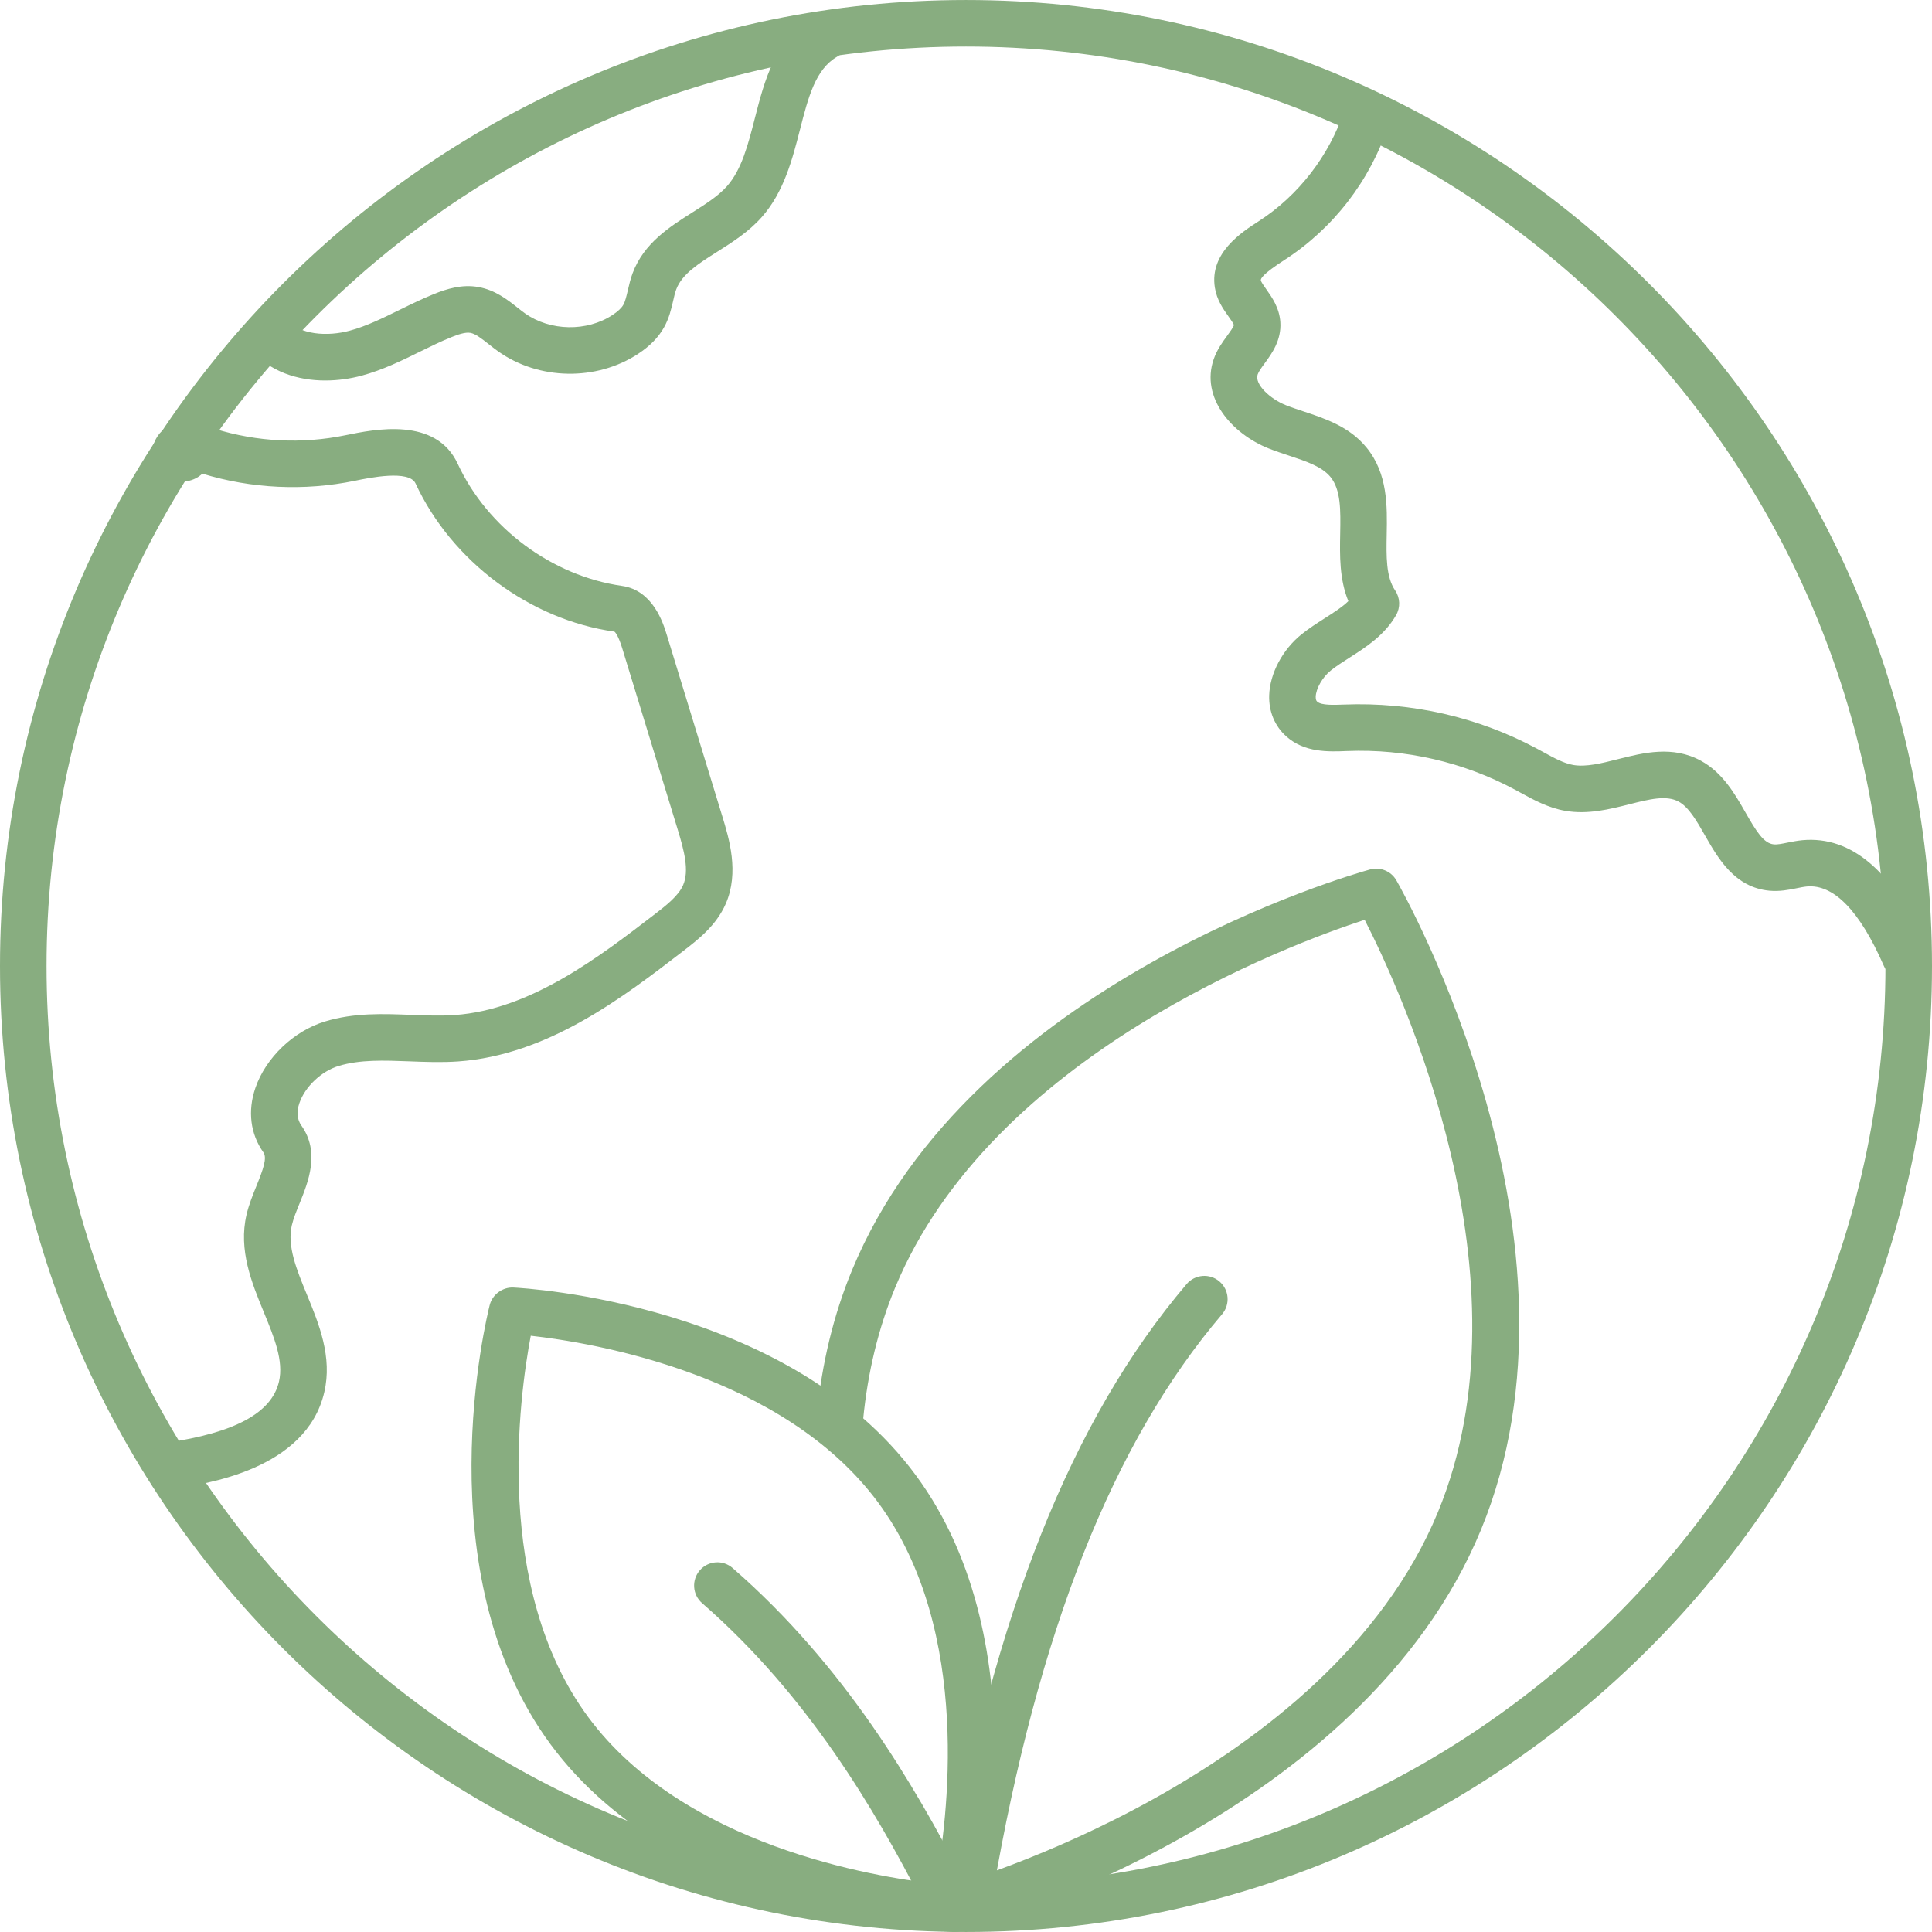
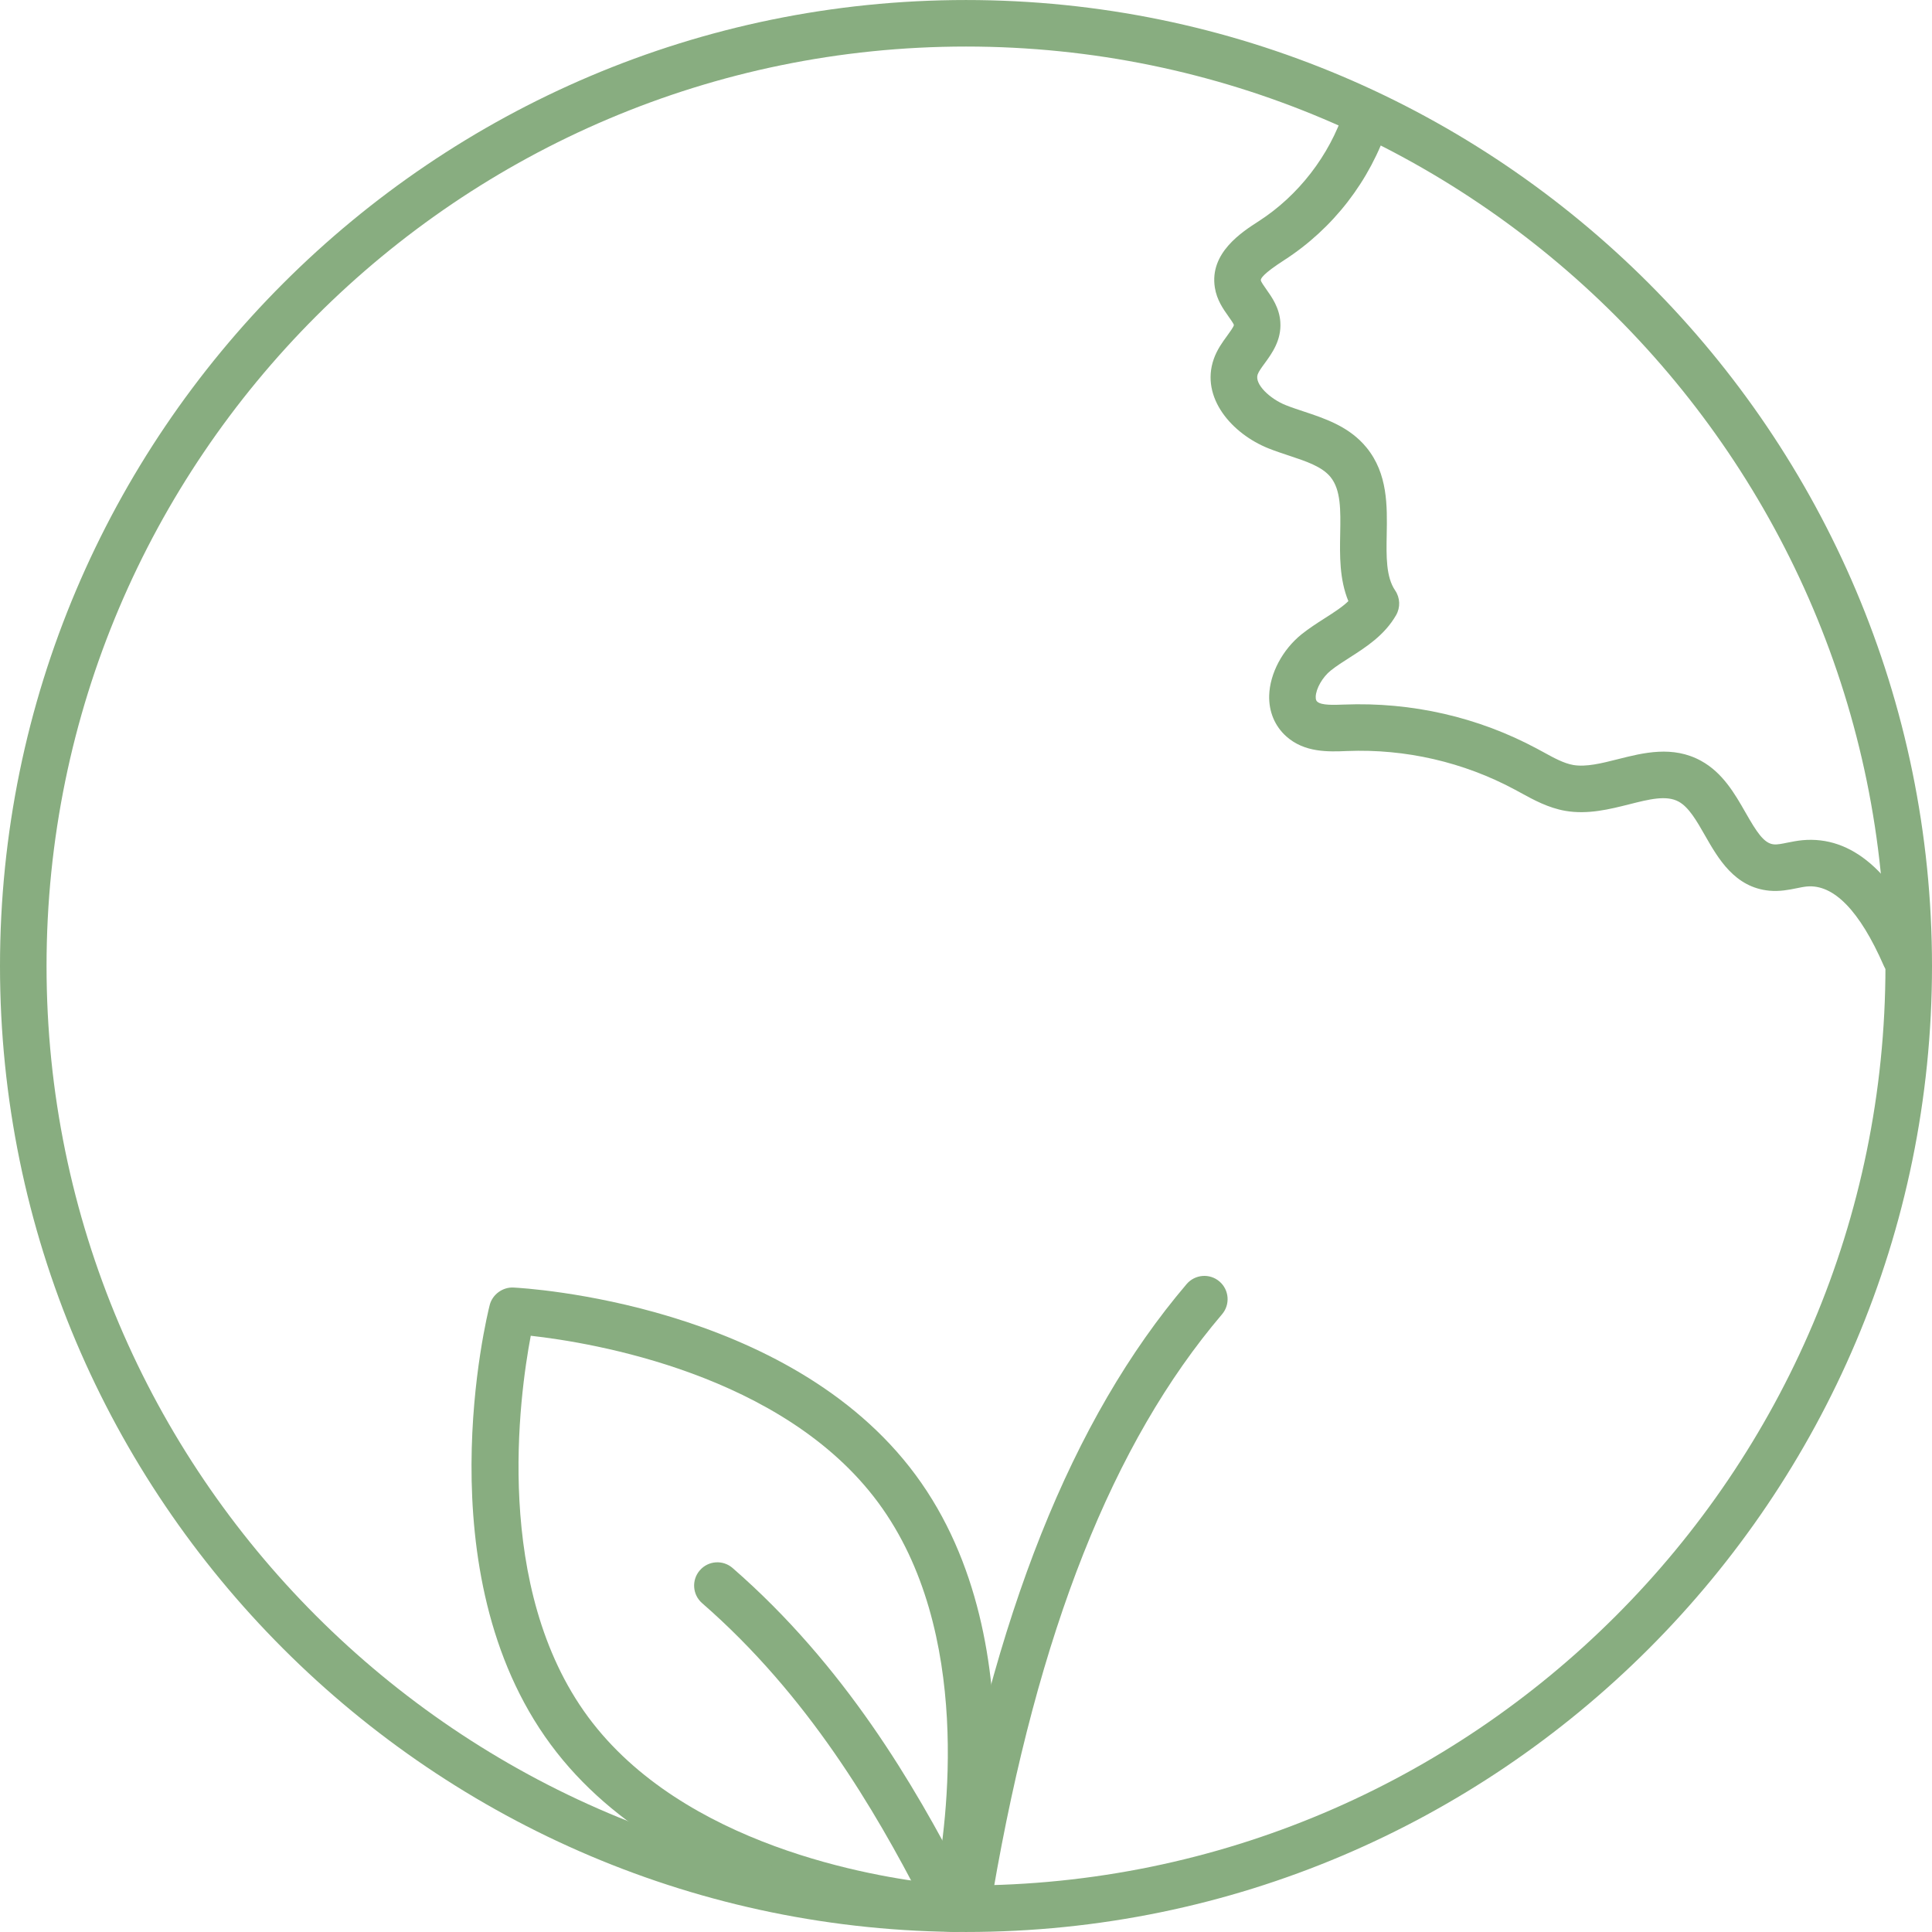
<svg xmlns="http://www.w3.org/2000/svg" xml:space="preserve" width="1085px" height="1085px" style="shape-rendering:geometricPrecision; text-rendering:geometricPrecision; image-rendering:optimizeQuality; fill-rule:evenodd; clip-rule:evenodd" viewBox="0 0 1085 1084.98">
  <defs>
    <style type="text/css">  .fil0 {fill:#88AD80;fill-rule:nonzero}  </style>
  </defs>
  <g id="Слой_x0020_1">
    <g id="_2215147030480">
-       <path class="fil0" d="M537.28 1084.68c-5.73,0 -10.97,-3.77 -12.58,-9.58 -1.92,-6.96 2.16,-14.15 9.11,-16.08 2.12,-0.57 211.91,-60.11 273.72,-209.84 54.1,-131.11 -20.73,-292.75 -41.14,-332.63 -42.59,13.92 -209.73,75.87 -263.77,206.79 -9.31,22.53 -15.32,47.38 -17.89,73.84 -0.69,7.16 -7.21,12.58 -14.26,11.74 -7.18,-0.7 -12.45,-7.08 -11.75,-14.27 2.81,-29 9.45,-56.35 19.75,-81.27 66.71,-161.68 281.8,-222.58 290.92,-225.09 5.74,-1.6 11.85,0.93 14.81,6.11 4.7,8.22 114.21,203.09 47.49,364.74 -66.74,161.66 -281.81,222.58 -290.92,225.08 -1.16,0.31 -2.33,0.46 -3.49,0.46z" />
      <path class="fil0" d="M298.07 750.14c-6.48,34.19 -21.22,141.73 32.21,214.08 53.45,72.31 160.56,89.84 195.15,93.65 6.48,-34.19 21.21,-141.68 -32.23,-214.03 -53.42,-72.31 -160.55,-89.85 -195.13,-93.7zm237.75 334.84c-6.93,-0.3 -155.17,-8.64 -226.55,-105.27 -71.37,-96.56 -35.8,-240.72 -34.25,-246.83 1.54,-6.01 7.37,-10.12 13.31,-9.81 6.27,0.31 154.53,8.65 225.89,105.27 71.39,96.57 35.8,240.72 34.25,246.8 -1.48,5.8 -6.72,9.84 -12.65,9.84z" />
      <path class="fil0" d="M529.07 1074.14c-4.73,0 -9.31,-2.58 -11.63,-7.08 -25.99,-50.34 -63.47,-114.8 -123.15,-166.76 -5.43,-4.73 -6,-13 -1.27,-18.43 4.74,-5.46 12.99,-6.04 18.44,-1.26 63.01,54.84 102.14,122.07 129.21,174.49 3.31,6.39 0.79,14.27 -5.62,17.58 -1.91,1 -3.97,1.46 -5.98,1.46z" />
      <path class="fil0" d="M544.74 1073.99c-0.74,0 -1.49,-0.08 -2.24,-0.2 -7.12,-1.23 -11.89,-7.99 -10.66,-15.11 26.09,-151.46 70.11,-261.88 134.57,-337.57 4.67,-5.46 12.93,-6.16 18.42,-1.46 5.49,4.69 6.14,12.92 1.47,18.42 -61.34,72 -103.44,178.34 -128.7,325.03 -1.1,6.39 -6.62,10.89 -12.86,10.89z" />
      <path class="fil0" d="M542.5 26.13c-284.72,0 -516.36,231.65 -516.36,516.38 0,284.71 231.64,516.36 516.36,516.36 284.72,0 516.36,-231.65 516.36,-516.36 0,-284.73 -231.64,-516.38 -516.36,-516.38zm0 1058.85c-299.13,0 -542.5,-243.33 -542.5,-542.47 0,-299.14 243.37,-542.51 542.5,-542.51 299.13,0 542.5,243.37 542.5,542.51 0,299.14 -243.37,542.47 -542.5,542.47z" />
-       <path class="fil0" d="M95.07 836.26c-6.39,0 -11.98,-4.69 -12.91,-11.23 -1.04,-7.16 3.93,-13.77 11.06,-14.77 38.59,-5.57 59.33,-16.77 63.44,-34.31 2.74,-11.69 -2.7,-24.92 -8.47,-38.96 -6.76,-16.42 -14.42,-34.99 -9.73,-54.89 1.32,-5.64 3.47,-10.94 5.55,-16.08 3.79,-9.36 6.11,-15.73 3.92,-18.84 -7.35,-10.38 -8.94,-23.25 -4.51,-36.21 5.81,-16.98 21.51,-31.99 39.07,-37.32 16.32,-4.98 32.66,-4.34 48.46,-3.72 8.55,0.34 16.61,0.63 24.45,0.09 42.67,-3.01 81.4,-32.83 112.52,-56.78 6.12,-4.73 13.06,-10.08 15.71,-16.18 3.53,-8.09 0.59,-19.34 -3.01,-31.12l-31.23 -102.03c-2.34,-7.6 -4.14,-9.08 -4.34,-9.21 -47.24,-6.6 -91.34,-39.34 -111.68,-83.21 -3.62,-7.76 -25.78,-3.22 -34.1,-1.49 -28.39,5.85 -57.97,4.44 -85.64,-4 -4.45,4.24 -11.43,5.66 -17.56,3.43 -5.97,-2.14 -9.98,-7.33 -10.47,-13.51 -0.42,-5.25 1.59,-10.4 5.57,-14.13 4.47,-4.18 11.08,-6.2 17.22,-5.3 4.03,0.59 7.33,2.12 9.74,3.25 0.84,0.38 1.65,0.81 2.52,1.07 23.7,7.37 49.06,8.61 73.34,3.61 16.5,-3.39 50.77,-10.45 63.07,16.07 16.73,36.04 52.96,62.96 92.31,68.55 17.42,2.48 23.12,21.11 25.01,27.23l31.23 102.03c3.84,12.57 9.64,31.56 2,49.18 -5.34,12.27 -15.54,20.14 -23.73,26.46 -33.92,26.1 -76.11,58.59 -126.65,62.15 -9.27,0.64 -18.44,0.29 -27.31,-0.06 -14.27,-0.55 -27.72,-1.06 -39.82,2.61 -9.6,2.93 -18.83,11.66 -21.95,20.8 -1.71,4.94 -1.32,9.21 1.11,12.65 10.6,15 3.88,31.6 -1.03,43.73 -1.66,4.11 -3.39,8.23 -4.34,12.26 -2.75,11.71 2.7,24.95 8.47,38.99 6.75,16.38 14.4,35 9.74,54.85 -10.17,43.42 -66.62,51.53 -85.15,54.18 -0.64,0.12 -1.26,0.16 -1.88,0.16z" />
      <path class="fil0" d="M1069.86 550.07c-5.04,0 -9.85,-2.93 -11.98,-7.82 -13.51,-30.88 -28.16,-45.79 -43.14,-44.41 -1.89,0.18 -3.76,0.59 -5.65,0.96 -4.51,0.93 -9.63,1.93 -15.47,1.4 -19.44,-1.88 -28.65,-18 -36.06,-30.95 -4.67,-8.2 -9.09,-15.93 -14.82,-19.06 -6.91,-3.79 -16.61,-1.33 -27.86,1.52 -10.86,2.73 -23.16,5.84 -35.8,3.65 -9.62,-1.68 -17.79,-6.16 -24.99,-10.1l-3.25 -1.77c-28.9,-15.53 -61.53,-23.03 -94.27,-21.73 -10.57,0.45 -23.95,0.95 -34.19,-8.21 -6.44,-5.75 -9.86,-13.9 -9.61,-22.97 0.34,-12.31 7.5,-25.82 18.25,-34.43 4.03,-3.21 8.46,-6.09 12.9,-8.92 5.14,-3.28 9.82,-6.26 13.32,-9.64 -5.07,-12.34 -4.82,-25.77 -4.59,-37.9 0.24,-13.19 0.44,-24.58 -5.45,-31.82 -4.78,-5.87 -13.77,-8.85 -23.3,-12 -3.87,-1.28 -7.73,-2.57 -11.44,-4.04 -20.57,-8.18 -38.37,-28.52 -30.84,-50.14 1.85,-5.33 5,-9.66 7.55,-13.13 1.35,-1.86 3.62,-4.96 3.79,-6.06 -0.18,-0.76 -1.92,-3.21 -3.06,-4.82 -2.92,-4.11 -6.56,-9.24 -7.65,-16.23 -3.05,-19.41 15.04,-31.06 24.76,-37.31 22.16,-14.29 39.59,-36.85 47.84,-61.9 2.25,-6.84 9.61,-10.6 16.49,-8.32 6.86,2.25 10.58,9.63 8.33,16.49 -10.22,31.09 -31,57.98 -58.51,75.7 -11.74,7.56 -13.24,10.33 -13.09,11.29 0.15,0.94 1.95,3.48 3.15,5.16 3.06,4.33 7.28,10.27 7.81,18.29 0.69,10.21 -4.78,17.68 -8.76,23.14 -1.68,2.28 -3.4,4.64 -3.97,6.29 -1.9,5.43 6.94,13.74 15.8,17.25 3.24,1.29 6.63,2.4 10.02,3.53 12.06,4 25.75,8.53 35.34,20.31 11.95,14.65 11.61,32.79 11.31,48.81 -0.23,12.23 -0.44,23.79 4.74,31.4 2.82,4.15 3.02,9.53 0.53,13.87 -6.5,11.31 -16.89,17.95 -26.04,23.8 -3.66,2.34 -7.33,4.66 -10.66,7.31 -4.62,3.7 -8.31,10.16 -8.44,14.73 -0.06,1.93 0.54,2.46 0.9,2.78 2.35,2.1 9.32,1.81 14.93,1.6 38.21,-1.51 75.47,7.08 108.47,24.79l3.46 1.87c5.94,3.27 11.55,6.35 16.9,7.28 7.19,1.21 15.79,-0.93 24.91,-3.24 14.48,-3.66 30.93,-7.82 46.82,0.89 12.19,6.68 18.99,18.54 24.97,29.01 6.16,10.78 10.29,17.38 15.87,17.91 2,0.22 4.81,-0.38 7.78,-0.99 2.8,-0.56 5.58,-1.09 8.4,-1.36 27.57,-2.45 50.99,17.61 69.5,59.93 2.89,6.62 -0.12,14.32 -6.73,17.21 -1.71,0.75 -3.49,1.1 -5.22,1.1z" />
-       <path class="fil0" d="M182.7 213.68c-15.28,0 -31.24,-4.73 -42.26,-17.85 -4.65,-5.53 -3.92,-13.78 1.6,-18.41 5.53,-4.65 13.77,-3.93 18.4,1.6 7.76,9.23 23.62,10.02 35.92,6.69 9.35,-2.52 18.37,-6.95 27.93,-11.65 6.44,-3.16 12.88,-6.32 19.52,-8.99 7.08,-2.84 15.62,-5.56 24.93,-3.87 9.33,1.65 16.25,7.1 21.82,11.5 1.43,1.13 2.85,2.26 4.32,3.3 14.08,9.99 34.72,10.37 49.13,0.87 2.98,-1.97 5.03,-3.89 6.05,-5.72 1.09,-1.92 1.77,-4.91 2.51,-8.07 0.75,-3.29 1.54,-6.56 2.72,-9.7 6.31,-16.86 20.76,-26 33.5,-34.07 7.49,-4.74 14.58,-9.22 19.47,-14.74 8.28,-9.35 11.88,-23.41 15.69,-38.29 5.36,-20.93 11.43,-44.65 33.22,-57.15 6.25,-3.59 14.24,-1.44 17.84,4.82 3.59,6.26 1.43,14.25 -4.82,17.84 -12.22,7.02 -16.25,22.75 -20.92,40.97 -4.21,16.43 -8.98,35.06 -21.45,49.13 -7.35,8.3 -16.35,14 -25.05,19.5 -10.61,6.72 -19.77,12.52 -23.01,21.15 -0.76,2.07 -1.23,4.24 -1.72,6.4 -1.07,4.61 -2.27,9.85 -5.21,15.05 -3.13,5.54 -7.85,10.36 -14.44,14.71 -23.45,15.4 -55.79,14.86 -78.66,-1.4 -1.8,-1.29 -3.59,-2.68 -5.36,-4.09 -3.77,-2.97 -7.32,-5.77 -10.19,-6.28 -2.87,-0.54 -7.19,1.01 -10.63,2.39 -6.02,2.42 -11.87,5.31 -17.73,8.18 -10.25,5.05 -20.85,10.26 -32.66,13.45 -6.28,1.69 -13.29,2.73 -20.46,2.73z" />
    </g>
  </g>
</svg>